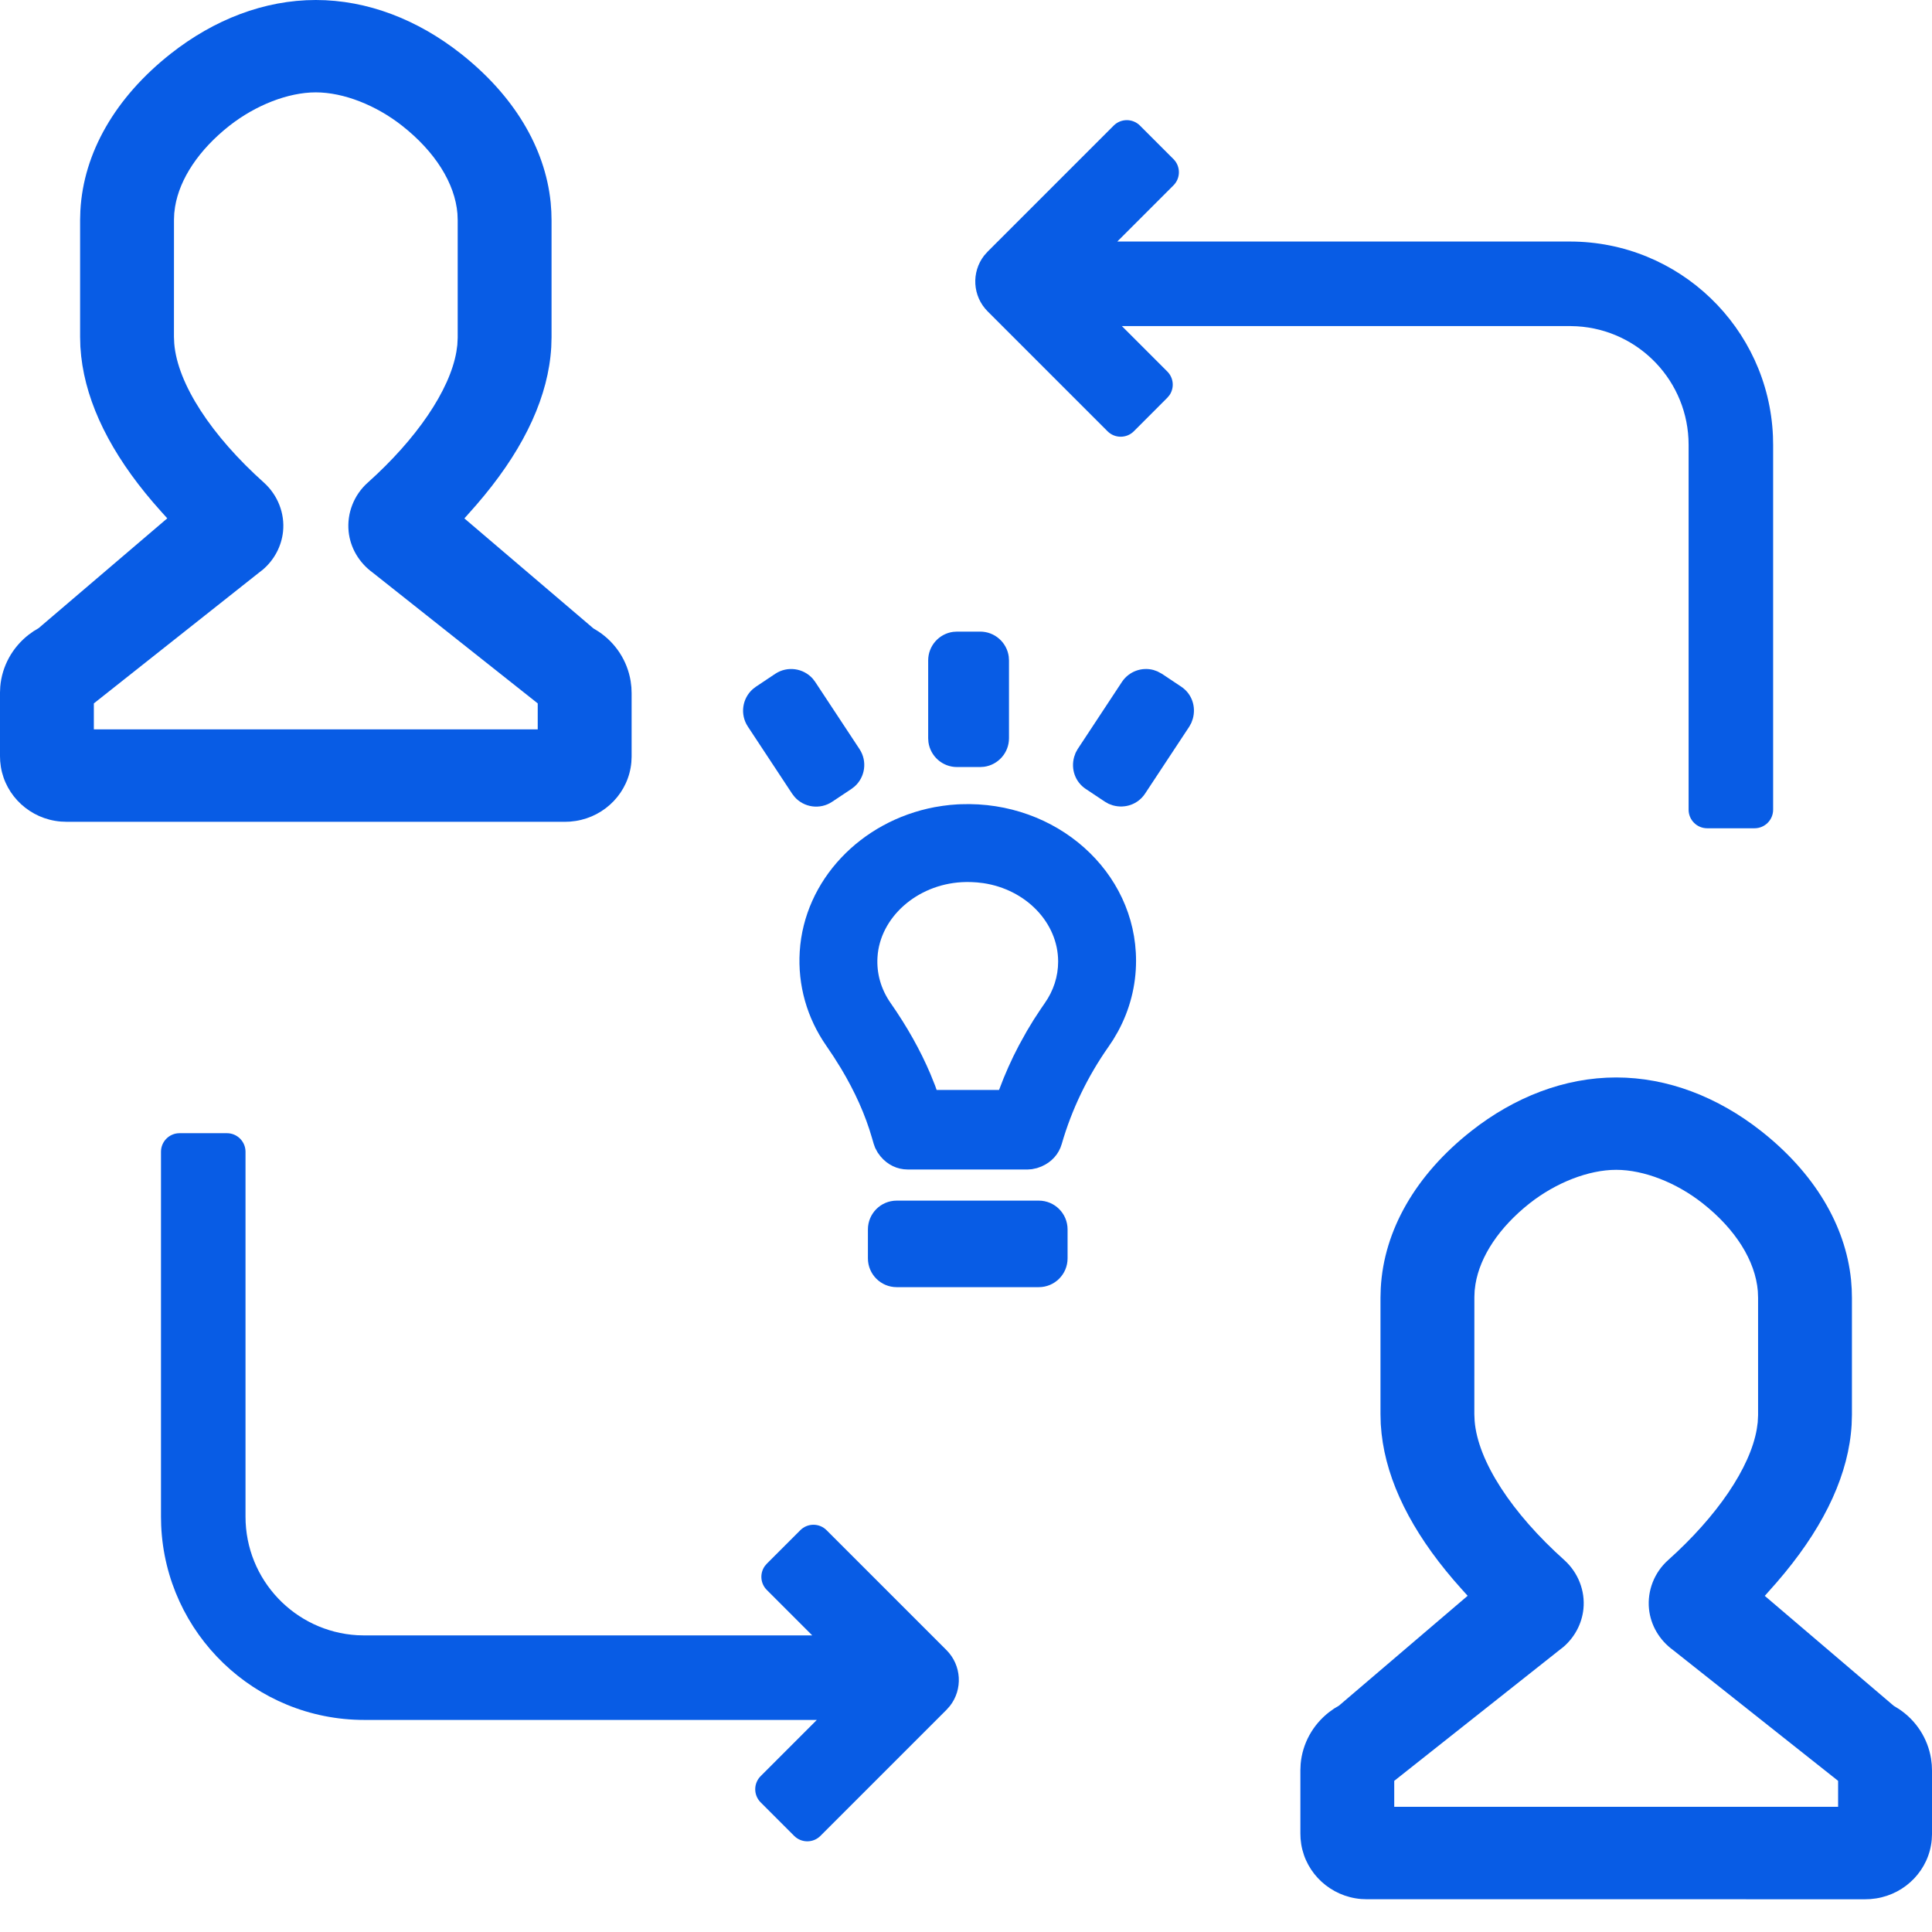
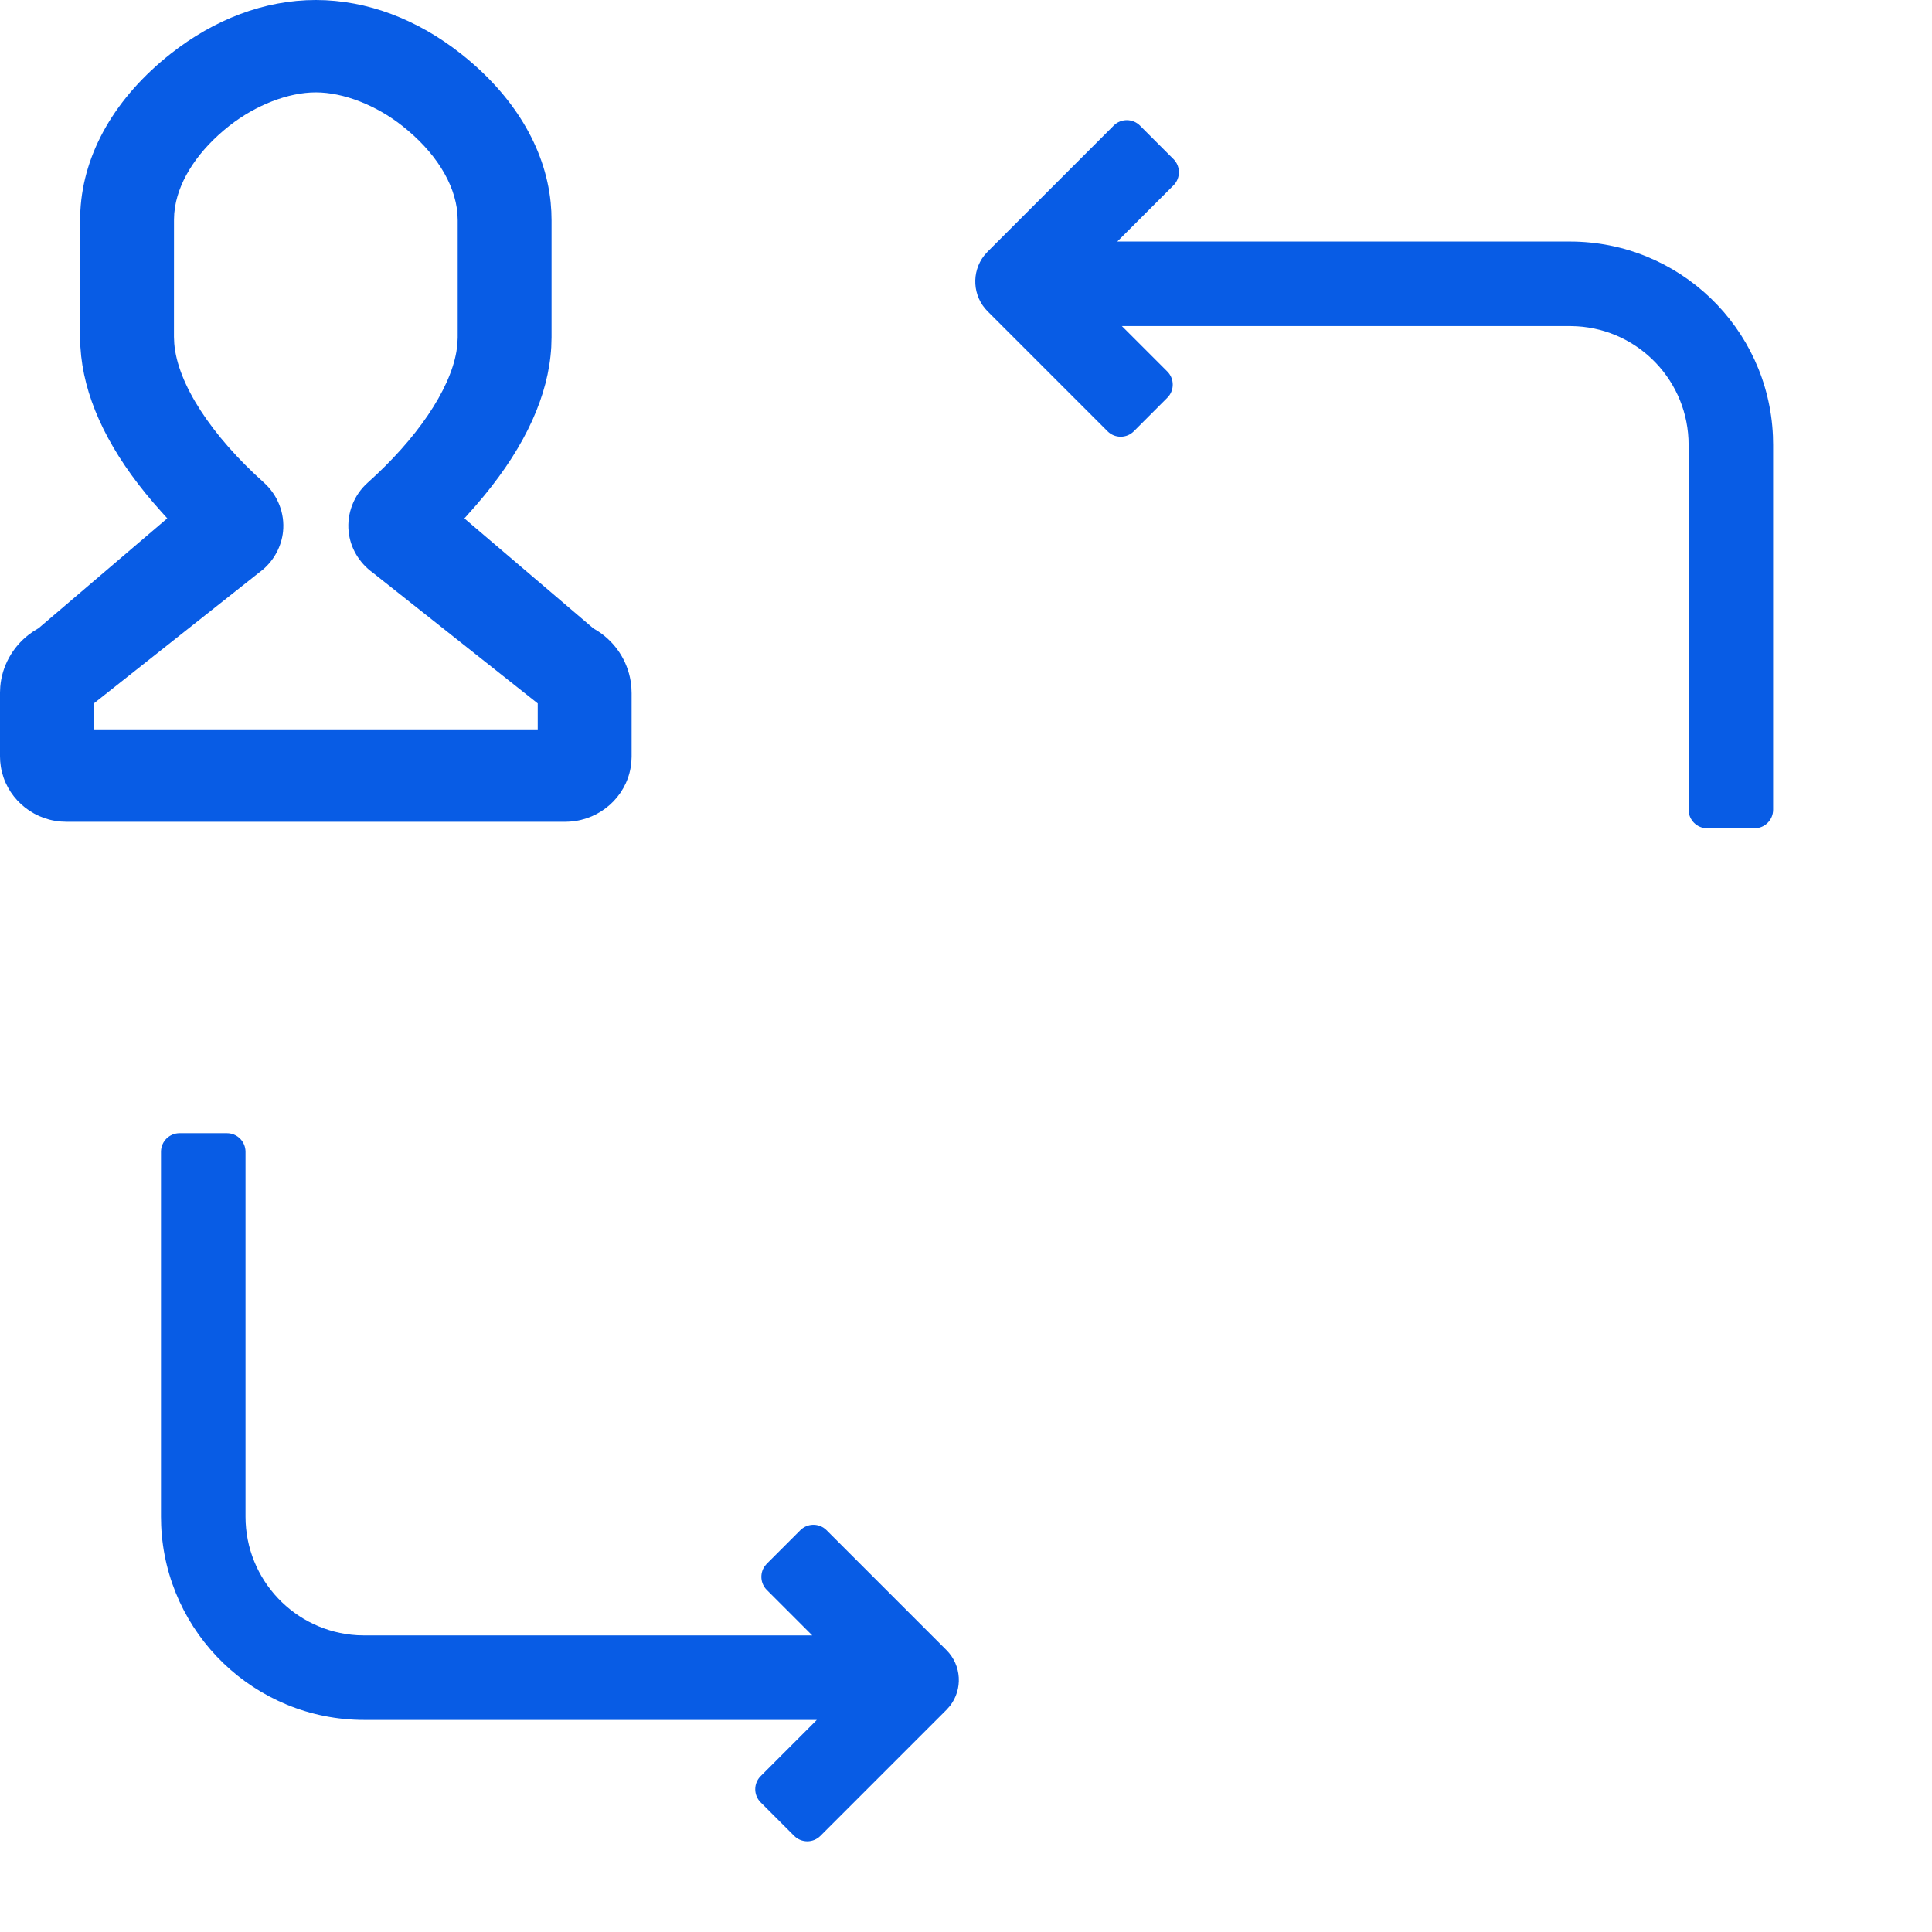
<svg xmlns="http://www.w3.org/2000/svg" width="52px" height="52px" viewBox="0 0 52 52" version="1.1">
  <title>Consulting-icon</title>
  <g id="Page-1" stroke="none" stroke-width="1" fill="none" fill-rule="evenodd">
    <g id="Consulting-icon">
      <rect id="Rectangle" x="0" y="0" width="52" height="52" />
-       <path d="M27.959,32.315 L24.135,32.315 C23.707,32.315 23.36,32.662 23.36,33.09 L23.36,33.869 C23.36,34.297 23.707,34.644 24.135,34.644 L27.959,34.644 C28.387,34.644 28.734,34.297 28.734,33.869 L28.734,33.09 C28.734,32.662 28.387,32.315 27.959,32.315 Z M30.577,25.86 C30.577,26.526 30.411,27.175 30.089,27.766 L29.961,27.985 L29.839,28.168 C29.271,28.976 28.845,29.861 28.577,30.79 C28.499,31.063 28.305,31.278 28.031,31.396 L27.909,31.44 L27.773,31.469 L27.662,31.477 L24.432,31.477 C24.149,31.477 23.888,31.352 23.698,31.123 L23.621,31.018 L23.555,30.895 L23.517,30.79 L23.469,30.626 C23.291,30.008 23.013,29.385 22.633,28.752 L22.434,28.435 L22.242,28.15 C21.718,27.397 21.468,26.513 21.525,25.609 C21.645,23.694 23.161,22.101 25.158,21.724 L25.374,21.689 L25.571,21.665 L25.766,21.65 L25.859,21.646 C28.428,21.549 30.577,23.453 30.577,25.86 Z M26.024,23.739 L25.882,23.744 C24.665,23.815 23.684,24.702 23.618,25.759 C23.59,26.198 23.711,26.623 23.97,26.995 C24.413,27.63 24.768,28.261 25.04,28.901 L25.169,29.221 L25.209,29.336 L26.889,29.336 L26.899,29.312 C27.048,28.909 27.224,28.516 27.427,28.131 L27.639,27.749 L27.82,27.45 L28.008,27.163 L28.117,27.004 C28.356,26.665 28.48,26.28 28.48,25.881 C28.48,24.836 27.615,23.939 26.462,23.769 L26.295,23.75 L26.159,23.742 L26.024,23.739 Z M21.942,18.355 L23.134,20.162 C23.349,20.488 23.286,20.918 23,21.17 L22.917,21.234 L22.397,21.58 C22.071,21.798 21.639,21.735 21.387,21.449 L21.32,21.362 L20.128,19.555 C19.913,19.228 19.976,18.799 20.262,18.547 L20.345,18.483 L20.865,18.136 C21.191,17.919 21.623,17.982 21.876,18.268 L21.942,18.355 Z M31.047,18.033 L31.151,18.07 L31.274,18.136 L31.794,18.483 C32.075,18.67 32.197,19.013 32.105,19.344 L32.066,19.454 L32.011,19.555 L30.818,21.363 C30.629,21.646 30.285,21.77 29.952,21.676 L29.842,21.636 L29.742,21.58 L29.222,21.234 C28.941,21.046 28.818,20.704 28.911,20.372 L28.95,20.262 L29.005,20.162 L30.199,18.351 C30.387,18.07 30.731,17.947 31.047,18.033 Z M26.382,17 C26.774,17 27.099,17.292 27.15,17.67 L27.157,17.775 L27.157,19.87 C27.157,20.262 26.865,20.586 26.487,20.638 L26.382,20.645 L25.757,20.645 C25.365,20.645 25.041,20.353 24.989,19.975 L24.982,19.87 L24.982,17.775 C24.982,17.383 25.274,17.058 25.652,17.007 L25.757,17 L26.382,17 Z" id="Combined-Shape" fill="#085CE5" fill-rule="nonzero" />
      <path d="M6.108,30.5 C6.384,30.5 6.608,30.724 6.608,31 L6.608,40.821 C6.608,42.523 7.939,43.914 9.616,44.012 L9.804,44.017 L21.862,44.017 L20.639,42.794 C20.465,42.621 20.446,42.351 20.581,42.156 L20.639,42.087 L20.639,42.087 L21.54,41.186 C21.736,40.99 22.052,40.99 22.248,41.186 L25.474,44.412 C25.884,44.823 25.916,45.468 25.569,45.914 L25.474,46.021 L22.082,49.413 C21.887,49.608 21.571,49.608 21.375,49.413 L20.474,48.512 C20.278,48.316 20.278,48 20.474,47.804 L21.985,46.292 L9.804,46.292 C6.862,46.292 4.463,43.97 4.338,41.058 L4.333,40.821 L4.333,31 C4.333,30.724 4.557,30.5 4.833,30.5 L6.108,30.5 Z" id="Combined-Shape" fill="#085CE5" fill-rule="nonzero" />
      <path d="M28.025,3.233 C28.301,3.233 28.525,3.457 28.525,3.733 L28.525,13.554 C28.525,15.256 29.855,16.647 31.533,16.744 L31.721,16.75 L43.779,16.75 L42.556,15.527 C42.382,15.353 42.363,15.084 42.498,14.889 L42.556,14.82 L42.556,14.82 L43.457,13.918 C43.652,13.723 43.969,13.723 44.164,13.918 L47.391,17.145 C47.801,17.555 47.833,18.2 47.486,18.647 L47.391,18.754 L43.999,22.146 C43.804,22.341 43.487,22.341 43.292,22.146 L42.39,21.244 C42.195,21.049 42.195,20.732 42.39,20.537 L43.902,19.025 L31.721,19.025 C28.779,19.025 26.379,16.703 26.255,13.791 L26.25,13.554 L26.25,3.733 C26.25,3.457 26.474,3.233 26.75,3.233 L28.025,3.233 Z" id="Combined-Shape-Copy-4" fill="#085CE5" fill-rule="nonzero" transform="translate(36.987, 12.763) scale(-1, -1) translate(-36.987, -12.763) " />
      <path d="M8.5,0 C9.891,0 11.242,0.53 12.403,1.444 C13.822,2.562 14.669,3.964 14.821,5.445 L14.839,5.692 L14.845,5.931 L14.845,9.078 L14.837,9.345 C14.761,10.646 14.142,11.989 13.039,13.331 L12.812,13.6 L12.499,13.953 L15.971,16.913 L16.108,16.997 C16.572,17.304 16.885,17.788 16.974,18.332 L16.994,18.497 L17,18.657 L17,20.371 L16.993,20.516 C16.922,21.32 16.299,21.97 15.496,22.096 L15.343,22.114 L15.204,22.119 L1.779,22.118 L1.632,22.112 C0.815,22.043 0.152,21.431 0.023,20.64 L0.005,20.49 L0,20.352 L0,18.638 L0.007,18.479 C0.054,17.93 0.332,17.425 0.772,17.083 L0.909,16.985 L1.038,16.908 L4.502,13.951 L4.34,13.771 L4.121,13.522 C2.993,12.206 2.328,10.881 2.185,9.587 L2.163,9.329 L2.156,9.065 L2.156,5.919 L2.163,5.676 C2.245,4.112 3.104,2.62 4.598,1.443 C5.758,0.53 7.109,0 8.5,0 Z M8.5,2.486 C7.754,2.486 6.879,2.832 6.176,3.383 C5.354,4.031 4.836,4.81 4.712,5.566 L4.69,5.74 L4.683,5.91 L4.682,9.068 L4.69,9.246 C4.778,10.332 5.692,11.726 7.104,12.99 C7.477,13.327 7.669,13.818 7.618,14.308 C7.577,14.701 7.382,15.068 7.078,15.329 L6.959,15.422 L2.526,18.932 L2.526,19.631 L14.473,19.631 L14.473,18.932 L10.034,15.414 C9.662,15.143 9.428,14.744 9.383,14.304 C9.334,13.813 9.526,13.321 9.898,12.99 C11.213,11.813 12.104,10.507 12.284,9.465 L12.309,9.284 L12.319,9.089 L12.319,5.929 L12.312,5.75 C12.245,4.934 11.712,4.083 10.824,3.385 C10.125,2.834 9.248,2.486 8.5,2.486 Z" id="Combined-Shape" fill="#085CE5" fill-rule="nonzero" />
-       <path d="M43.5,29 C44.891,29 46.242,29.53 47.403,30.444 C48.822,31.562 49.669,32.964 49.821,34.445 L49.839,34.692 L49.845,34.931 L49.845,38.078 L49.837,38.345 C49.761,39.646 49.142,40.989 48.039,42.331 L47.812,42.6 L47.499,42.953 L50.971,45.913 L51.108,45.997 C51.572,46.304 51.885,46.788 51.974,47.332 L51.994,47.497 L52,47.657 L52,49.371 L51.993,49.516 C51.922,50.32 51.299,50.97 50.496,51.096 L50.343,51.114 L50.204,51.119 L36.779,51.118 L36.632,51.112 C35.815,51.043 35.152,50.431 35.023,49.64 L35.005,49.49 L35,49.352 L35,47.638 L35.007,47.479 C35.054,46.93 35.332,46.425 35.772,46.083 L35.909,45.985 L36.038,45.908 L39.502,42.951 L39.34,42.771 L39.121,42.522 C37.993,41.206 37.328,39.881 37.185,38.587 L37.163,38.329 L37.156,38.065 L37.156,34.919 L37.163,34.676 C37.245,33.112 38.104,31.62 39.598,30.443 C40.758,29.53 42.109,29 43.5,29 Z M43.5,31.486 C42.754,31.486 41.879,31.832 41.176,32.383 C40.354,33.031 39.836,33.81 39.712,34.566 L39.69,34.74 L39.683,34.91 L39.682,38.068 L39.69,38.246 C39.778,39.332 40.692,40.726 42.104,41.99 C42.477,42.327 42.669,42.818 42.618,43.308 C42.577,43.701 42.382,44.068 42.078,44.329 L41.959,44.422 L37.526,47.932 L37.526,48.631 L49.473,48.631 L49.473,47.932 L45.034,44.414 C44.662,44.143 44.428,43.744 44.383,43.304 C44.334,42.813 44.526,42.321 44.898,41.99 C46.213,40.813 47.104,39.507 47.284,38.465 L47.309,38.284 L47.319,38.089 L47.319,34.929 L47.312,34.75 C47.245,33.934 46.712,33.083 45.824,32.385 C45.125,31.834 44.248,31.486 43.5,31.486 Z" id="Combined-Shape-Copy-3" fill="#085CE5" fill-rule="nonzero" />
    </g>
  </g>
</svg>